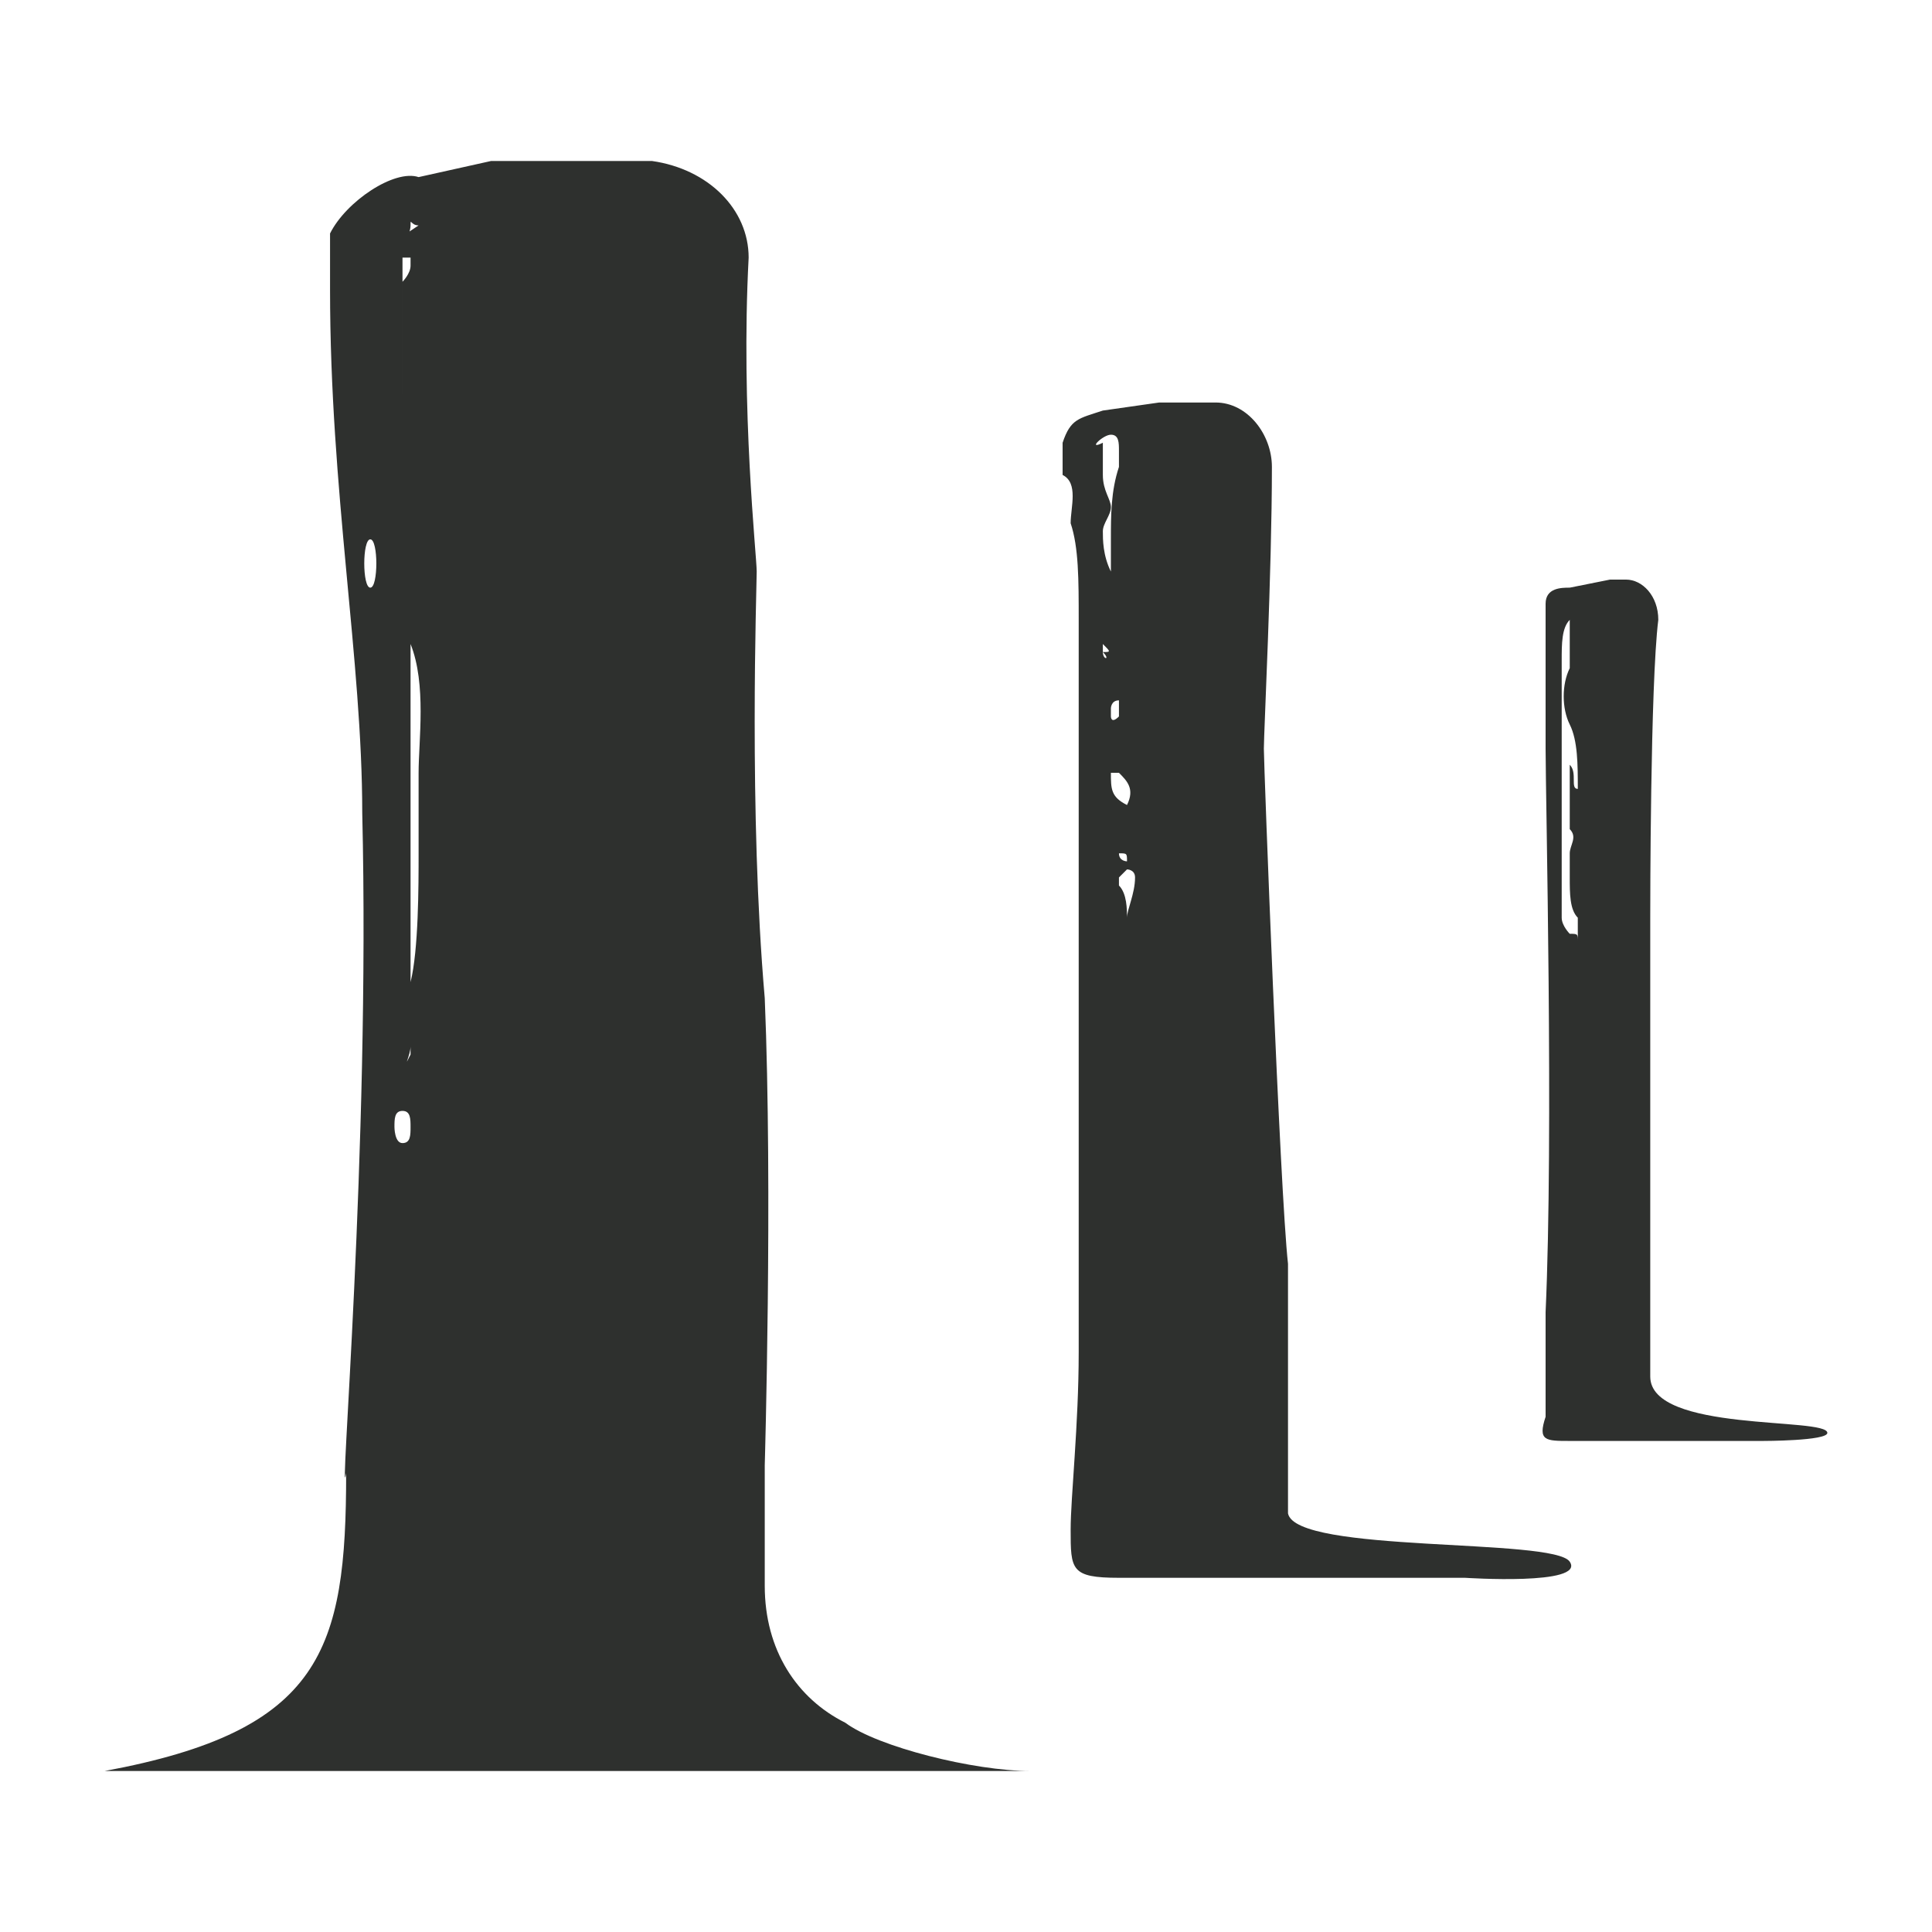
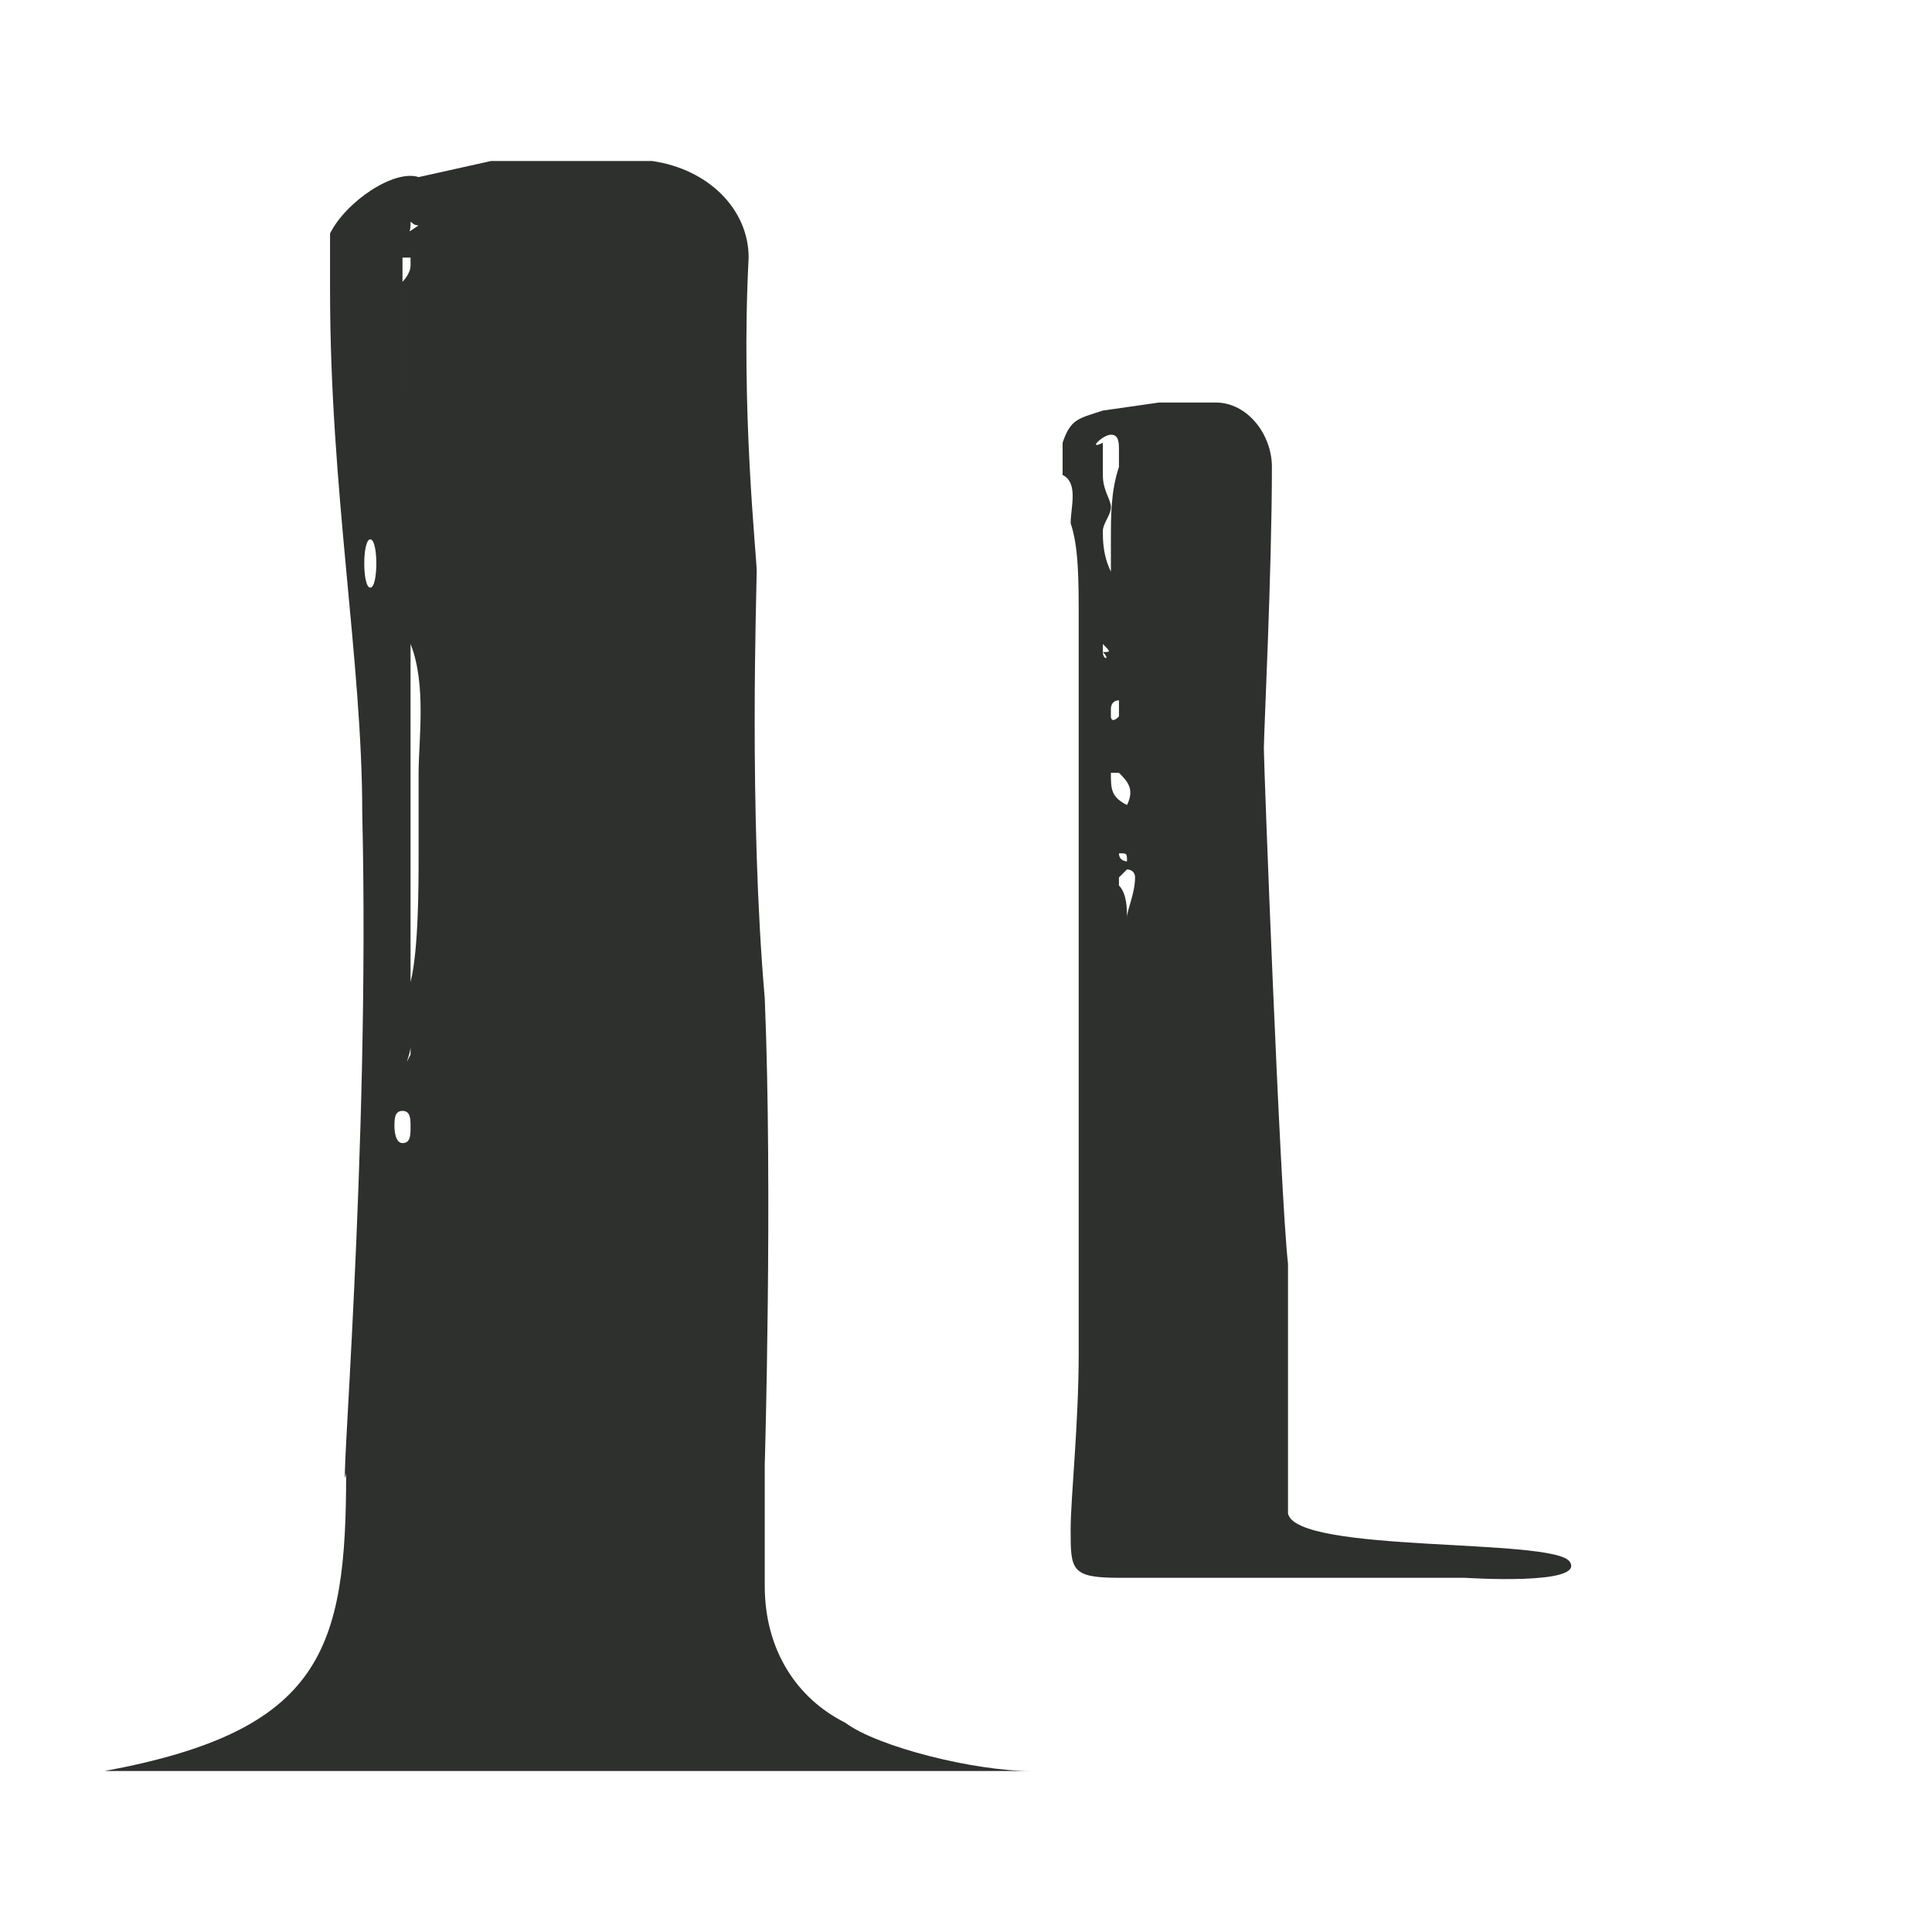
<svg xmlns="http://www.w3.org/2000/svg" version="1.1" x="0px" y="0px" viewBox="0 0 24 24" style="enable-background:new 0 0 24 24;" xml:space="preserve">
  <style type="text/css">
	.st0{fill:#2E302E;}
</style>
  <g id="Laag_1">
</g>
  <g id="Laag_2">
    <path class="st0" d="M10.5,21.4c-0.6-0.3-1-0.9-1-1.7c0-0.4,0-0.9,0-1.5c0,0,0.1-3.4,0-5.8c-0.2-2.3-0.1-5.1-0.1-5.3   c0-0.2-0.2-2-0.1-3.9c0,0,0,0,0,0c0-0.6-0.5-1.1-1.2-1.2L6.1,2L5.2,2.2C4.9,2.1,4.3,2.5,4.1,2.9l0,0.1c0,0,0,0.2,0,0.6   c0,2.5,0.4,4.6,0.4,6.5c0.1,4.2-0.3,8.8-0.2,8.2c0,2.2-0.3,3.2-3,3.7c0,0,9.2,0,11.5,0C12.1,22,10.9,21.7,10.5,21.4z M4.6,7.3   c-0.1,0-0.1-0.6,0-0.6C4.7,6.7,4.7,7.3,4.6,7.3z M5.1,14c0,0.1,0,0.2-0.1,0.2c-0.1,0-0.1-0.2-0.1-0.2c0-0.1,0-0.2,0.1-0.2   C5.1,13.8,5.1,13.9,5.1,14z M5.2,9.6c0,0.4,0,0.6,0,1s0,1.2-0.1,1.6l0,0.9c-0.1,0.2,0,0,0-0.1c0-0.1,0-0.4,0-0.6c0-0.2,0-0.6,0-0.9   c0-0.3,0-0.5,0-0.8c0,0,0,0,0,0c0,0,0,0,0,0c0,0,0,0,0-0.1c0,0,0-0.1,0-0.1c0,0,0-0.1,0-0.1c0,0,0,0,0,0c0-0.2,0-0.5,0-0.8   c0-0.4,0-1.1,0-1.6c0-0.3,0-0.5,0-0.8c0,0,0-0.1,0-0.1c0,0,0,0,0,0c0-0.1,0-0.2,0-0.4c0-0.1,0-0.1,0-0.2c0-0.1-0.1-0.3,0-0.4   c0-0.1,0-0.1,0-0.2s-0.1-0.3,0-0.4c0-0.1,0-0.2,0-0.3c0-0.1,0-0.2-0.1-0.3c0-0.1,0-0.1,0-0.2c0-0.1,0-0.2,0-0.3c0-0.1,0-0.3,0-0.4   c0-0.1,0-0.2,0-0.4c0-0.1,0-0.2,0-0.4c0-0.1,0.1-0.3,0.1-0.4c0-0.1,0,0,0.1,0C4.9,3,4.9,3,4.9,3.1c0,0,0,0.1,0.1,0.1   c0,0,0.1,0,0.1,0c0,0.1,0,0.1,0,0.1c0,0.1-0.1,0.2-0.1,0.2c0,0.1,0,0.1,0,0.1c0,0,0,0,0,0c0,0,0,0,0,0c0,0,0,0,0,0c0,0,0,0.1,0,0.1   c0,0,0,0.1,0,0.2c0,0.1,0,0.1,0,0.2c0,0.1,0,0.2,0,0.3c0,0.1,0,0.1,0,0.2c0,0.1,0,0.1,0,0.2c0,0.1,0,0,0,0.1C5,5,5,5.1,5,5.1   c0,0.1,0,0.1,0,0.2c0,0.1,0,0.2,0,0.4c0,0.1,0,0.3,0,0.4c0,0.1,0,0.1,0,0.2c0,0.1,0,0.4,0.1,0.5c0,0.1,0,0.1,0,0.1   c0,0.4,0,0.7,0,1.1C5.3,8.5,5.2,9.2,5.2,9.6z" />
    <path class="st0" d="M13.3,6.5c0.1,0.3,0.1,0.7,0.1,1.2v5.5v3.6c0,0.9-0.1,1.8-0.1,2.2c0,0.5,0,0.6,0.6,0.6h2.1h2.2   c0,0,1.5,0.1,1.3-0.2c-0.2-0.3-3.4-0.1-3.5-0.6c0-0.3,0-1.6,0-2v-1.1c-0.1-0.9-0.3-6.2-0.3-6.4c0-0.2,0.1-2.2,0.1-3.5   c0-0.4-0.3-0.8-0.7-0.8h0h-0.7l-0.7,0.1c-0.3,0.1-0.4,0.1-0.5,0.4l0,0.4C13.4,6,13.3,6.3,13.3,6.5z M13.7,8.1c0,0,0-0.1,0-0.1   c0,0,0,0,0,0C13.8,8.1,13.8,8.1,13.7,8.1C13.8,8.1,13.8,8.1,13.7,8.1C13.8,8.2,13.7,8.2,13.7,8.1z M13.8,7.8c0-0.1,0-0.1,0-0.2   c0,0,0,0,0,0c0,0,0,0,0,0.1C13.8,7.7,13.8,7.7,13.8,7.8C13.8,7.8,13.8,7.8,13.8,7.8C13.8,7.8,13.8,7.8,13.8,7.8   C13.8,7.8,13.8,7.8,13.8,7.8z M14,11.4c0-0.1,0-0.3-0.1-0.4c0,0,0-0.1,0-0.1c0,0,0,0,0.1-0.1c0,0,0.1,0,0.1,0.1   C14.1,11.1,14,11.3,14,11.4z M13.9,10.6C13.9,10.6,13.9,10.6,13.9,10.6c0.1,0,0.1,0,0.1,0.1C14,10.7,13.9,10.7,13.9,10.6   C13.9,10.7,13.9,10.6,13.9,10.6z M14,10C14,10,14,10,14,10c-0.2-0.1-0.2-0.2-0.2-0.4c0,0,0,0,0.1,0C14,9.7,14.1,9.8,14,10z    M13.9,8.9C13.9,8.9,13.8,8.9,13.9,8.9c-0.1,0.1-0.1,0-0.1,0c0,0,0-0.1,0-0.1c0,0,0-0.1,0.1-0.1c0,0,0,0,0,0   C13.9,8.8,13.9,8.8,13.9,8.9z M13.8,5.4c0.1,0,0.1,0.1,0.1,0.2c0,0.1,0,0.2,0,0.2c-0.1,0.3-0.1,0.6-0.1,0.9c0,0.1,0,0.3,0,0.4   c-0.1-0.2-0.1-0.4-0.1-0.5c0-0.1,0.1-0.2,0.1-0.3c0-0.1-0.1-0.2-0.1-0.4c0-0.1,0-0.2,0-0.4C13.5,5.6,13.7,5.4,13.8,5.4z" />
-     <path class="st0" d="M19.5,17.9h1h1.4c0,0,0.8,0,0.8-0.1c0-0.2-2.2,0-2.2-0.7c0-0.2,0-0.7,0-1v-0.3c0-0.5,0-4.3,0-4.4   c0-0.1,0-2.9,0.1-3.7c0-0.3-0.2-0.5-0.4-0.5h0H20l-0.5,0.1c-0.1,0-0.3,0-0.3,0.2l0,0.1c0,0,0,1.1,0,1.7c0,0.6,0.1,4.8,0,7l0-0.1   c0,0.5,0,1.1,0,1.4C19.1,17.9,19.2,17.9,19.5,17.9z M19.4,8.5c0-0.1,0-0.2,0-0.3c0-0.2,0-0.4,0.1-0.5c0,0,0,0,0,0c0,0,0,0.1,0,0.1   c0,0.1,0,0.3,0,0.4c0,0,0,0.1,0,0.1c-0.1,0.2-0.1,0.5,0,0.7c0,0,0,0,0,0c0.1,0.2,0.1,0.5,0.1,0.8c-0.1,0,0-0.2-0.1-0.3c0,0,0,0,0,0   c0,0,0,0.1,0,0.1c0,0.1,0,0.1,0,0.2c0,0.1,0,0.2,0,0.4c0,0,0,0.1,0,0.1c0.1,0.1,0,0.2,0,0.3c0,0.1,0,0.2,0,0.3c0,0.2,0,0.4,0.1,0.5   c0,0,0,0.1,0,0.1c0,0.1,0,0.1,0,0.2c0,0,0,0,0,0c0-0.1,0-0.1-0.1-0.1c0,0-0.1-0.1-0.1-0.2c0-0.1,0-0.3,0-0.4c0-0.2,0-0.5,0-0.7   c0-0.4,0-0.9,0-1.3C19.4,8.7,19.4,8.6,19.4,8.5z" />
  </g>
</svg>